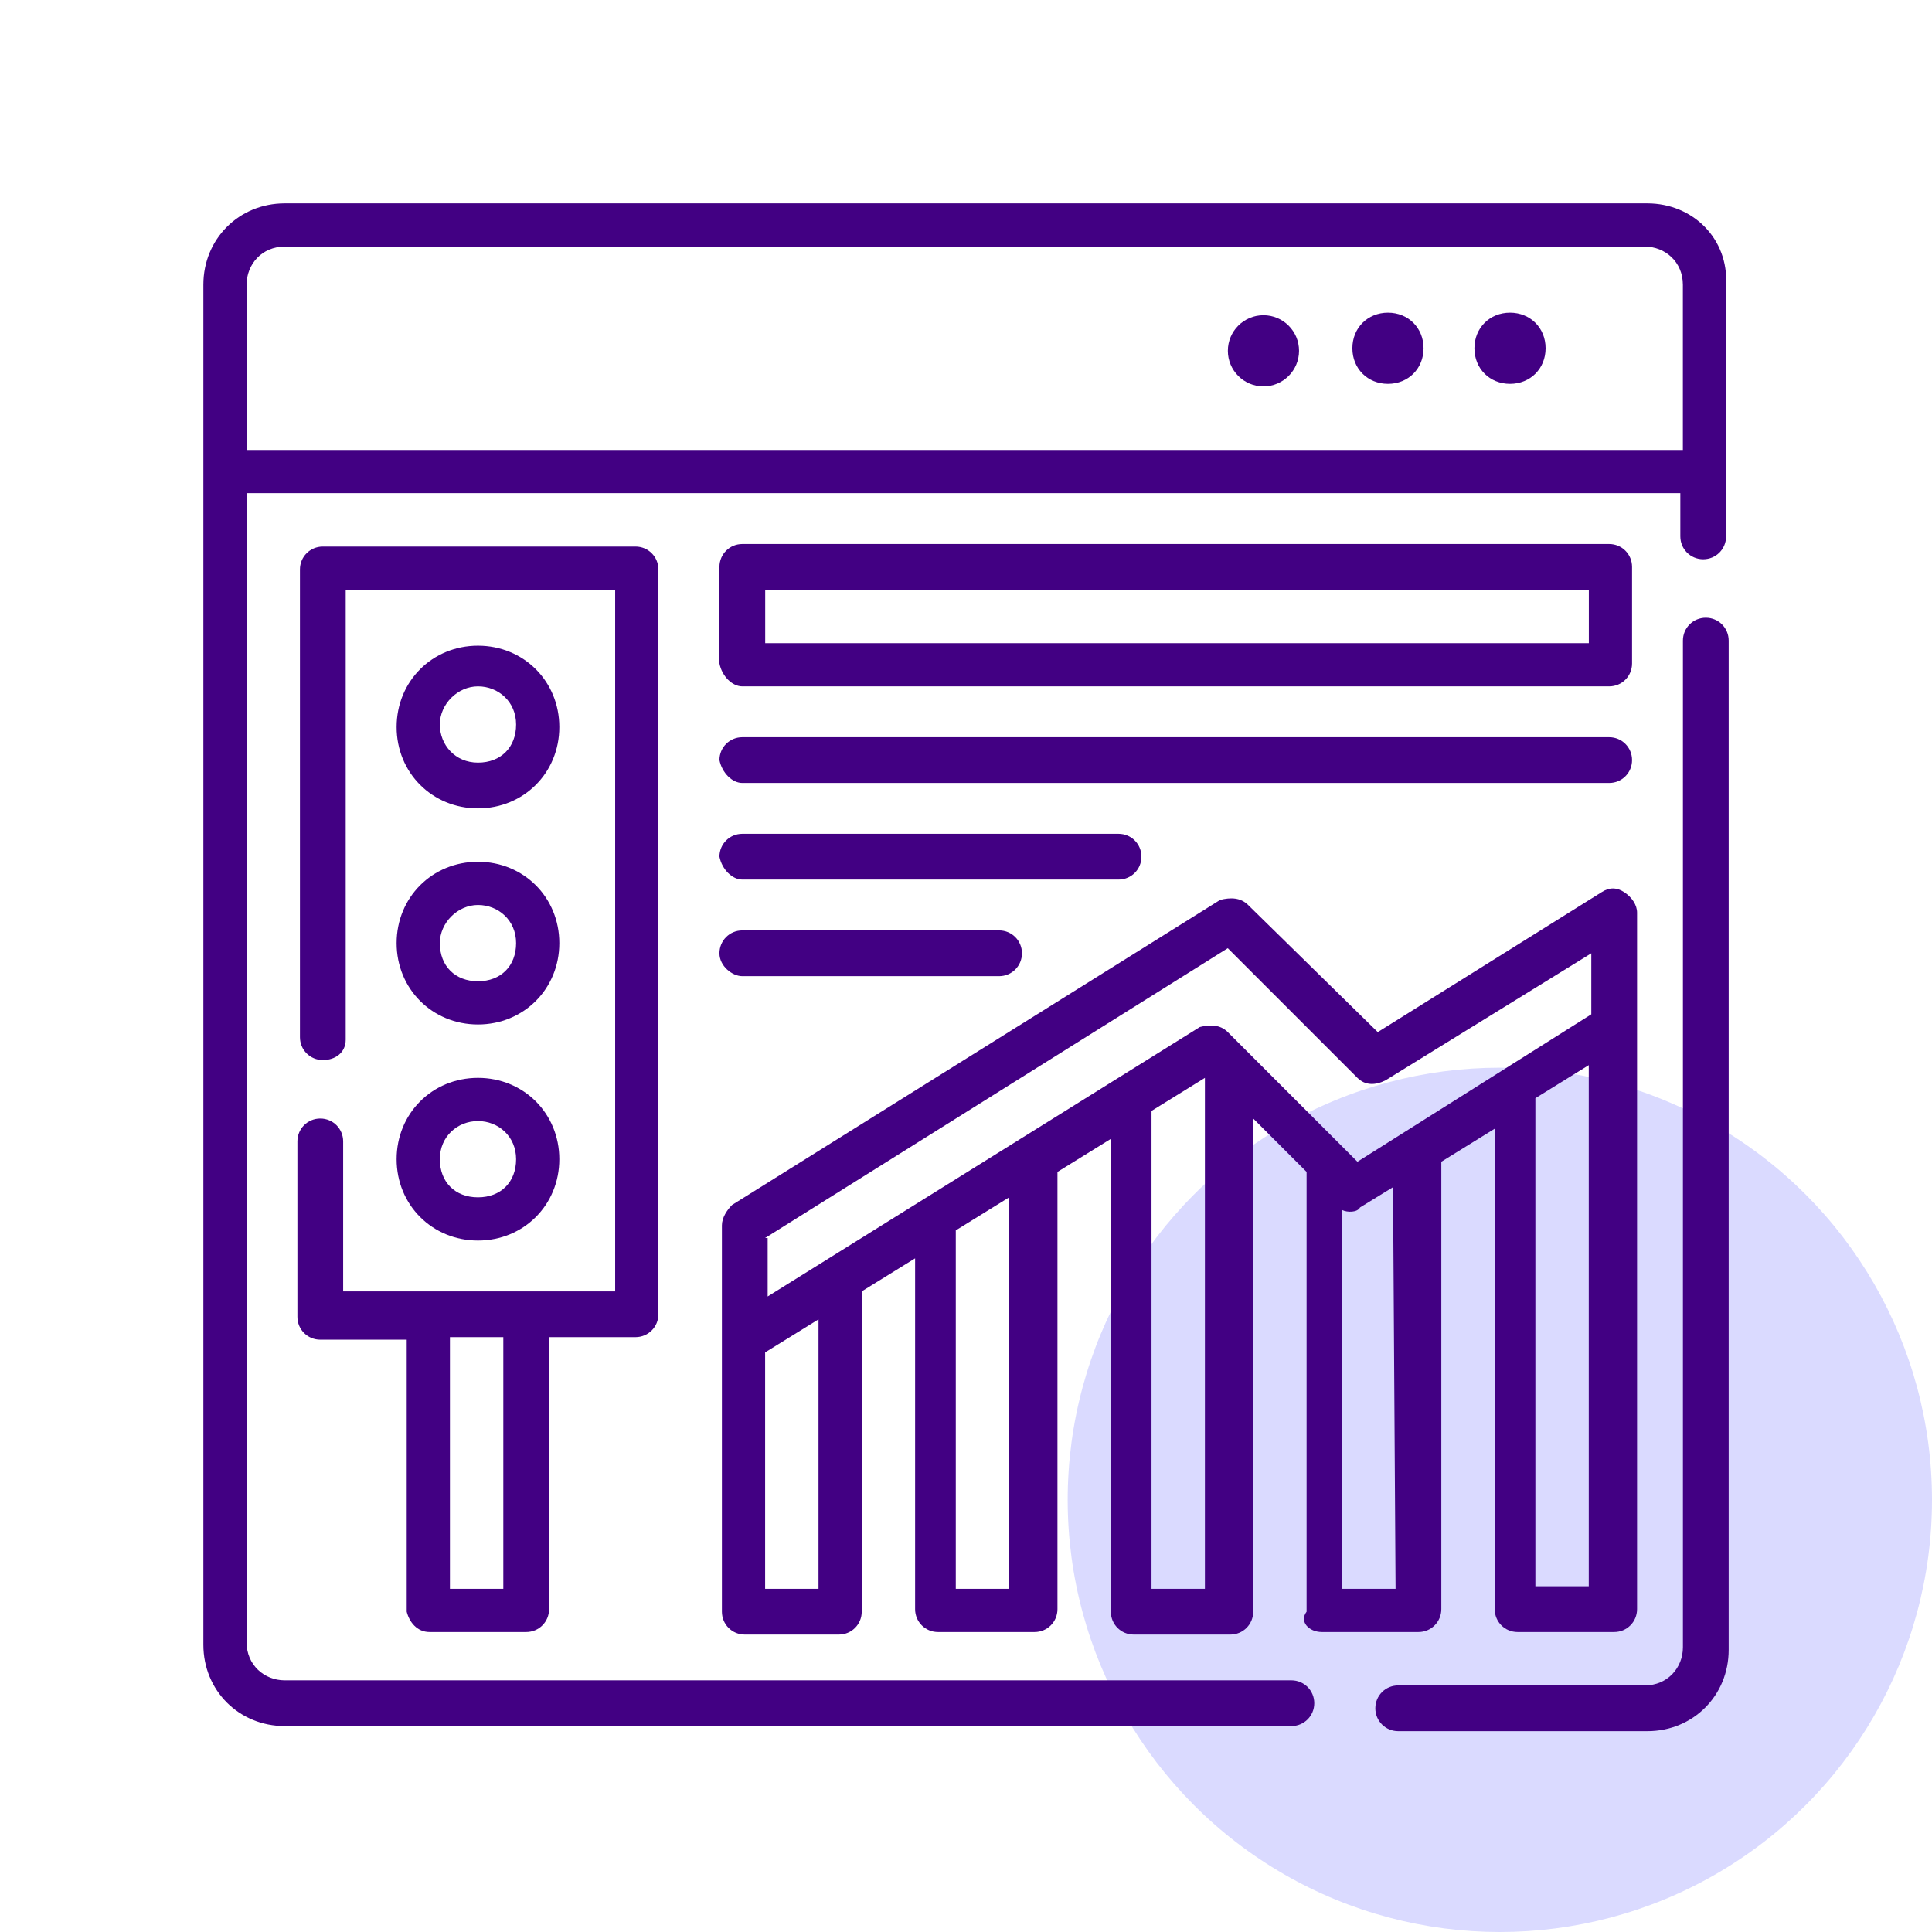
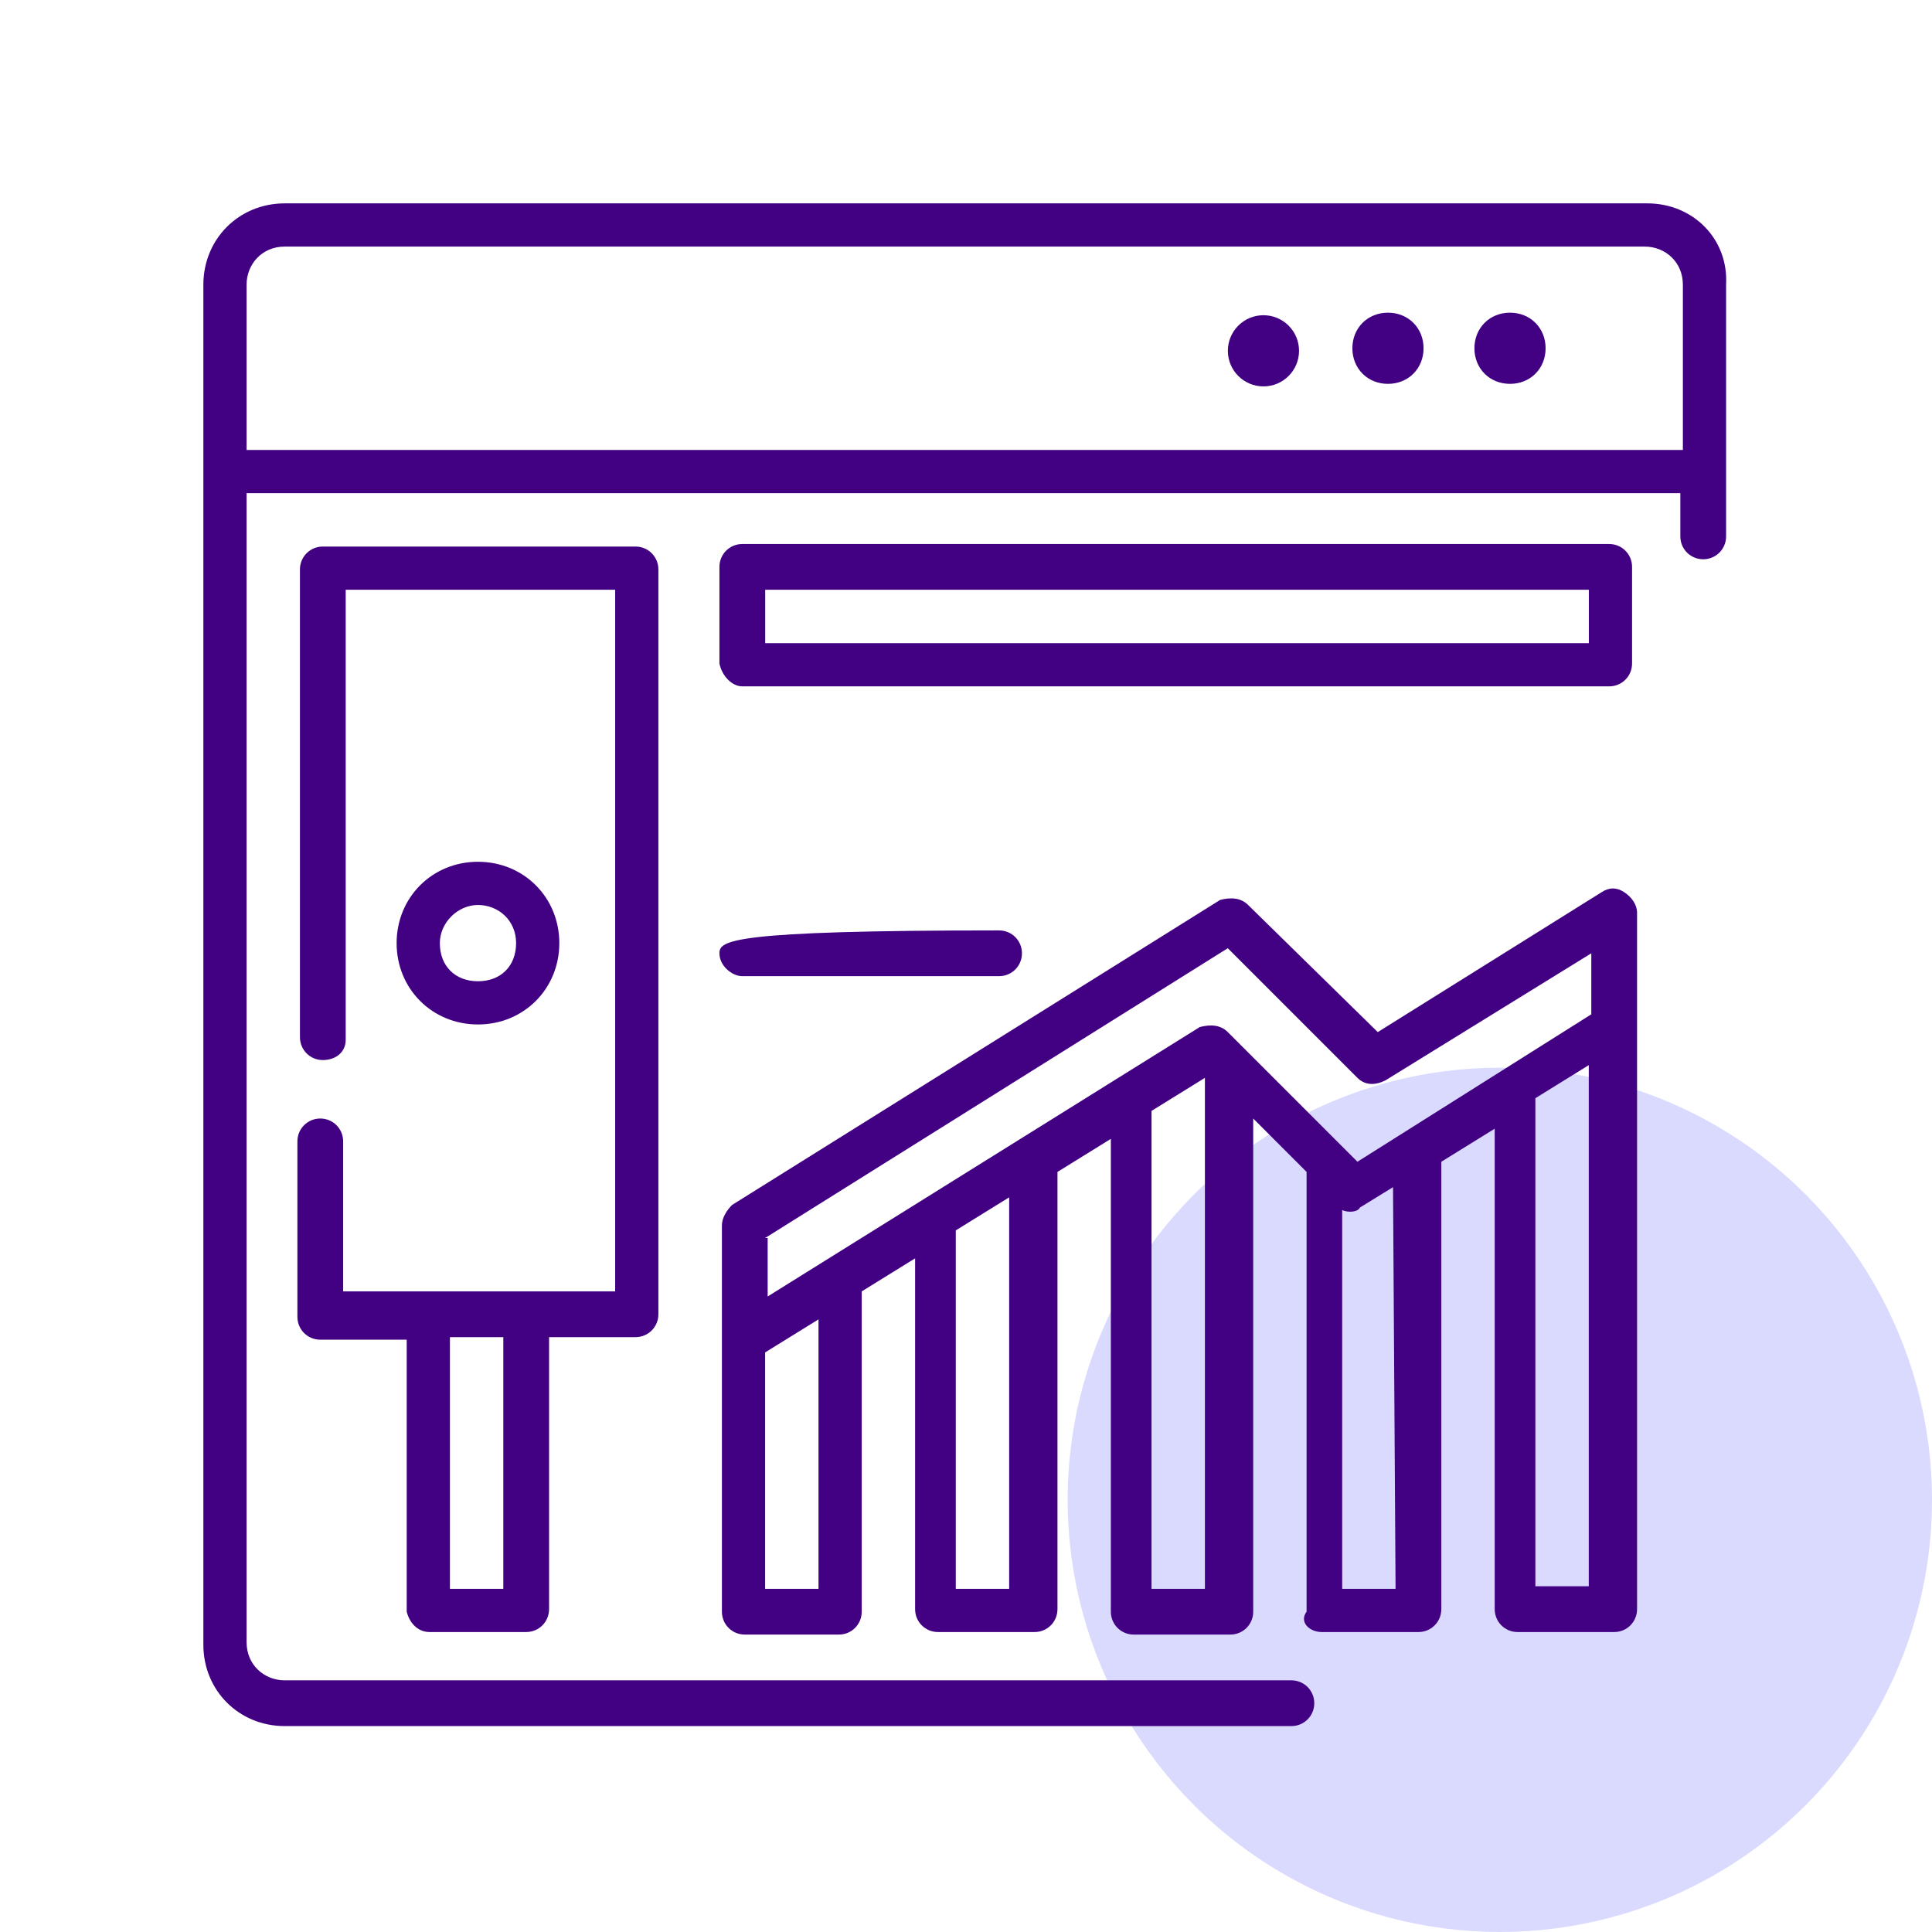
<svg xmlns="http://www.w3.org/2000/svg" width="76" height="76" viewBox="0 0 76 76" fill="none">
  <circle cx="59" cy="59" r="17" fill="#DADAFF" />
  <path d="M59.4 12.3C58.6 12.3 58 12.9 58 13.7C58 14.5 58.6 15.1 59.4 15.1C60.2 15.1 60.8 14.5 60.8 13.7C60.8 12.9 60.2 12.3 59.4 12.3Z" fill="#420083" />
  <path d="M54.599 12.3C53.799 12.3 53.199 12.9 53.199 13.7C53.199 14.5 53.799 15.1 54.599 15.1C55.399 15.1 55.999 14.5 55.999 13.7C55.999 12.9 55.399 12.3 54.599 12.3Z" fill="#420083" />
  <path d="M49.701 15.2C50.474 15.2 51.101 14.573 51.101 13.8C51.101 13.027 50.474 12.4 49.701 12.4C48.928 12.4 48.301 13.027 48.301 13.8C48.301 14.573 48.928 15.2 49.701 15.2Z" fill="#420083" />
  <path d="M64.8 8H11.2C9.4 8 8 9.4 8 11.2V64.7C8 66.5 9.4 67.9 11.2 67.9H50.8C51.3 67.9 51.7 67.5 51.7 67C51.7 66.5 51.3 66.1 50.8 66.1H11.2C10.4 66.1 9.7 65.5 9.7 64.6V19.4H66.1V21.1C66.1 21.6 66.5 22 67 22C67.5 22 67.9 21.6 67.9 21.1V11.2C68 9.4 66.6 8 64.8 8ZM9.7 17.7V11.2C9.7 10.4 10.3 9.7 11.2 9.7H64.7C65.5 9.7 66.2 10.3 66.2 11.2V17.7C66.3 17.7 9.7 17.7 9.7 17.7Z" fill="#420083" />
-   <path d="M67.102 24.3C66.602 24.3 66.202 24.7 66.202 25.2V64.8C66.202 65.6 65.602 66.3 64.702 66.3H55.002C54.502 66.3 54.102 66.7 54.102 67.2C54.102 67.7 54.502 68.1 55.002 68.1H64.802C66.602 68.1 68.002 66.7 68.002 64.9V25.2C68.002 24.7 67.602 24.3 67.102 24.3Z" fill="#420083" />
  <path d="M16.899 64.2H20.699C21.199 64.2 21.599 63.8 21.599 63.3V52.6H24.999C25.499 52.6 25.899 52.2 25.899 51.7V22.4C25.899 21.9 25.499 21.5 24.999 21.5H12.699C12.199 21.5 11.799 21.9 11.799 22.4V40.8C11.799 41.3 12.199 41.7 12.699 41.7C13.199 41.7 13.599 41.4 13.599 40.9V23.2H24.199V50.8H13.499V44.9C13.499 44.4 13.099 44 12.599 44C12.099 44 11.699 44.4 11.699 44.9V51.8C11.699 52.3 12.099 52.7 12.599 52.7H15.999V63.4C16.099 63.8 16.399 64.2 16.899 64.2ZM19.799 62.5H17.699V52.6H19.799V62.5Z" fill="#420083" />
-   <path d="M18.802 31.8C20.602 31.8 22.002 30.4 22.002 28.6C22.002 26.8 20.602 25.4 18.802 25.4C17.002 25.4 15.602 26.8 15.602 28.6C15.602 30.4 17.002 31.8 18.802 31.8ZM18.802 27C19.602 27 20.302 27.6 20.302 28.5C20.302 29.4 19.702 30 18.802 30C17.902 30 17.302 29.3 17.302 28.5C17.302 27.7 18.002 27 18.802 27Z" fill="#420083" />
  <path d="M18.802 40.3C20.602 40.3 22.002 38.9 22.002 37.1C22.002 35.3 20.602 33.9 18.802 33.9C17.002 33.9 15.602 35.3 15.602 37.1C15.602 38.9 17.002 40.3 18.802 40.3ZM18.802 35.6C19.602 35.6 20.302 36.2 20.302 37.1C20.302 38 19.702 38.6 18.802 38.6C17.902 38.6 17.302 38 17.302 37.1C17.302 36.3 18.002 35.6 18.802 35.6Z" fill="#420083" />
-   <path d="M18.802 48.8C20.602 48.8 22.002 47.4 22.002 45.6C22.002 43.8 20.602 42.4 18.802 42.4C17.002 42.4 15.602 43.8 15.602 45.6C15.602 47.4 17.002 48.8 18.802 48.8ZM18.802 44.1C19.602 44.1 20.302 44.7 20.302 45.6C20.302 46.5 19.702 47.1 18.802 47.1C17.902 47.1 17.302 46.5 17.302 45.6C17.302 44.7 18.002 44.1 18.802 44.1Z" fill="#420083" />
  <path d="M51.998 64.2H55.798C56.298 64.2 56.698 63.8 56.698 63.3V45.7L58.798 44.4V63.3C58.798 63.8 59.198 64.2 59.698 64.2H63.498C63.998 64.2 64.398 63.8 64.398 63.3V35.9C64.398 35.6 64.198 35.3 63.898 35.1C63.598 34.9 63.298 34.9 62.998 35.1L54.198 40.6L49.098 35.6C48.798 35.3 48.398 35.3 47.998 35.4L28.798 47.4C28.598 47.6 28.398 47.9 28.398 48.2V63.4C28.398 63.9 28.798 64.3 29.298 64.3H32.998C33.498 64.3 33.898 63.9 33.898 63.4V50.8L35.998 49.5V63.3C35.998 63.8 36.398 64.2 36.898 64.2H40.698C41.198 64.2 41.598 63.8 41.598 63.3V46.1L43.698 44.8V63.4C43.698 63.9 44.098 64.3 44.598 64.3H48.398C48.898 64.3 49.298 63.9 49.298 63.4V44L51.398 46.1V63.4C51.098 63.8 51.498 64.2 51.998 64.2ZM54.898 62.5H52.798V47.6C52.998 47.7 53.398 47.7 53.498 47.5L54.798 46.7L54.898 62.5ZM60.398 62.5V43.2L62.498 41.9V62.4H60.398V62.5ZM30.098 48.7L48.298 37.3L53.398 42.4C53.698 42.7 54.098 42.7 54.498 42.5L62.598 37.5V39.9L53.398 45.7L48.298 40.6C47.998 40.3 47.598 40.3 47.198 40.4L30.198 51V48.7H30.098ZM32.198 62.5H30.098V53.2L32.198 51.9V62.5ZM39.698 62.5H37.598V48.4L39.698 47.1V62.5ZM45.298 62.5V43.7L47.398 42.4V62.5H45.298Z" fill="#420083" />
  <path d="M29.201 27H63.301C63.801 27 64.201 26.6 64.201 26.1V22.3C64.201 21.8 63.801 21.4 63.301 21.4H29.201C28.701 21.4 28.301 21.8 28.301 22.3V26.1C28.401 26.6 28.801 27 29.201 27ZM30.101 23.2H62.501V25.3H30.101V23.2Z" fill="#420083" />
-   <path d="M29.201 30.8H63.301C63.801 30.8 64.201 30.4 64.201 29.9C64.201 29.4 63.801 29 63.301 29H29.201C28.701 29 28.301 29.4 28.301 29.9C28.401 30.4 28.801 30.8 29.201 30.8Z" fill="#420083" />
-   <path d="M29.201 34.6H44.001C44.501 34.6 44.901 34.2 44.901 33.7C44.901 33.2 44.501 32.8 44.001 32.8H29.201C28.701 32.8 28.301 33.2 28.301 33.7C28.401 34.2 28.801 34.6 29.201 34.6Z" fill="#420083" />
-   <path d="M29.201 38.4H39.301C39.801 38.4 40.201 38 40.201 37.5C40.201 37 39.801 36.6 39.301 36.6H29.201C28.701 36.6 28.301 37 28.301 37.5C28.301 38 28.801 38.4 29.201 38.4Z" fill="#420083" />
+   <path d="M29.201 38.4H39.301C39.801 38.4 40.201 38 40.201 37.5C40.201 37 39.801 36.6 39.301 36.6C28.701 36.6 28.301 37 28.301 37.5C28.301 38 28.801 38.4 29.201 38.4Z" fill="#420083" />
</svg>